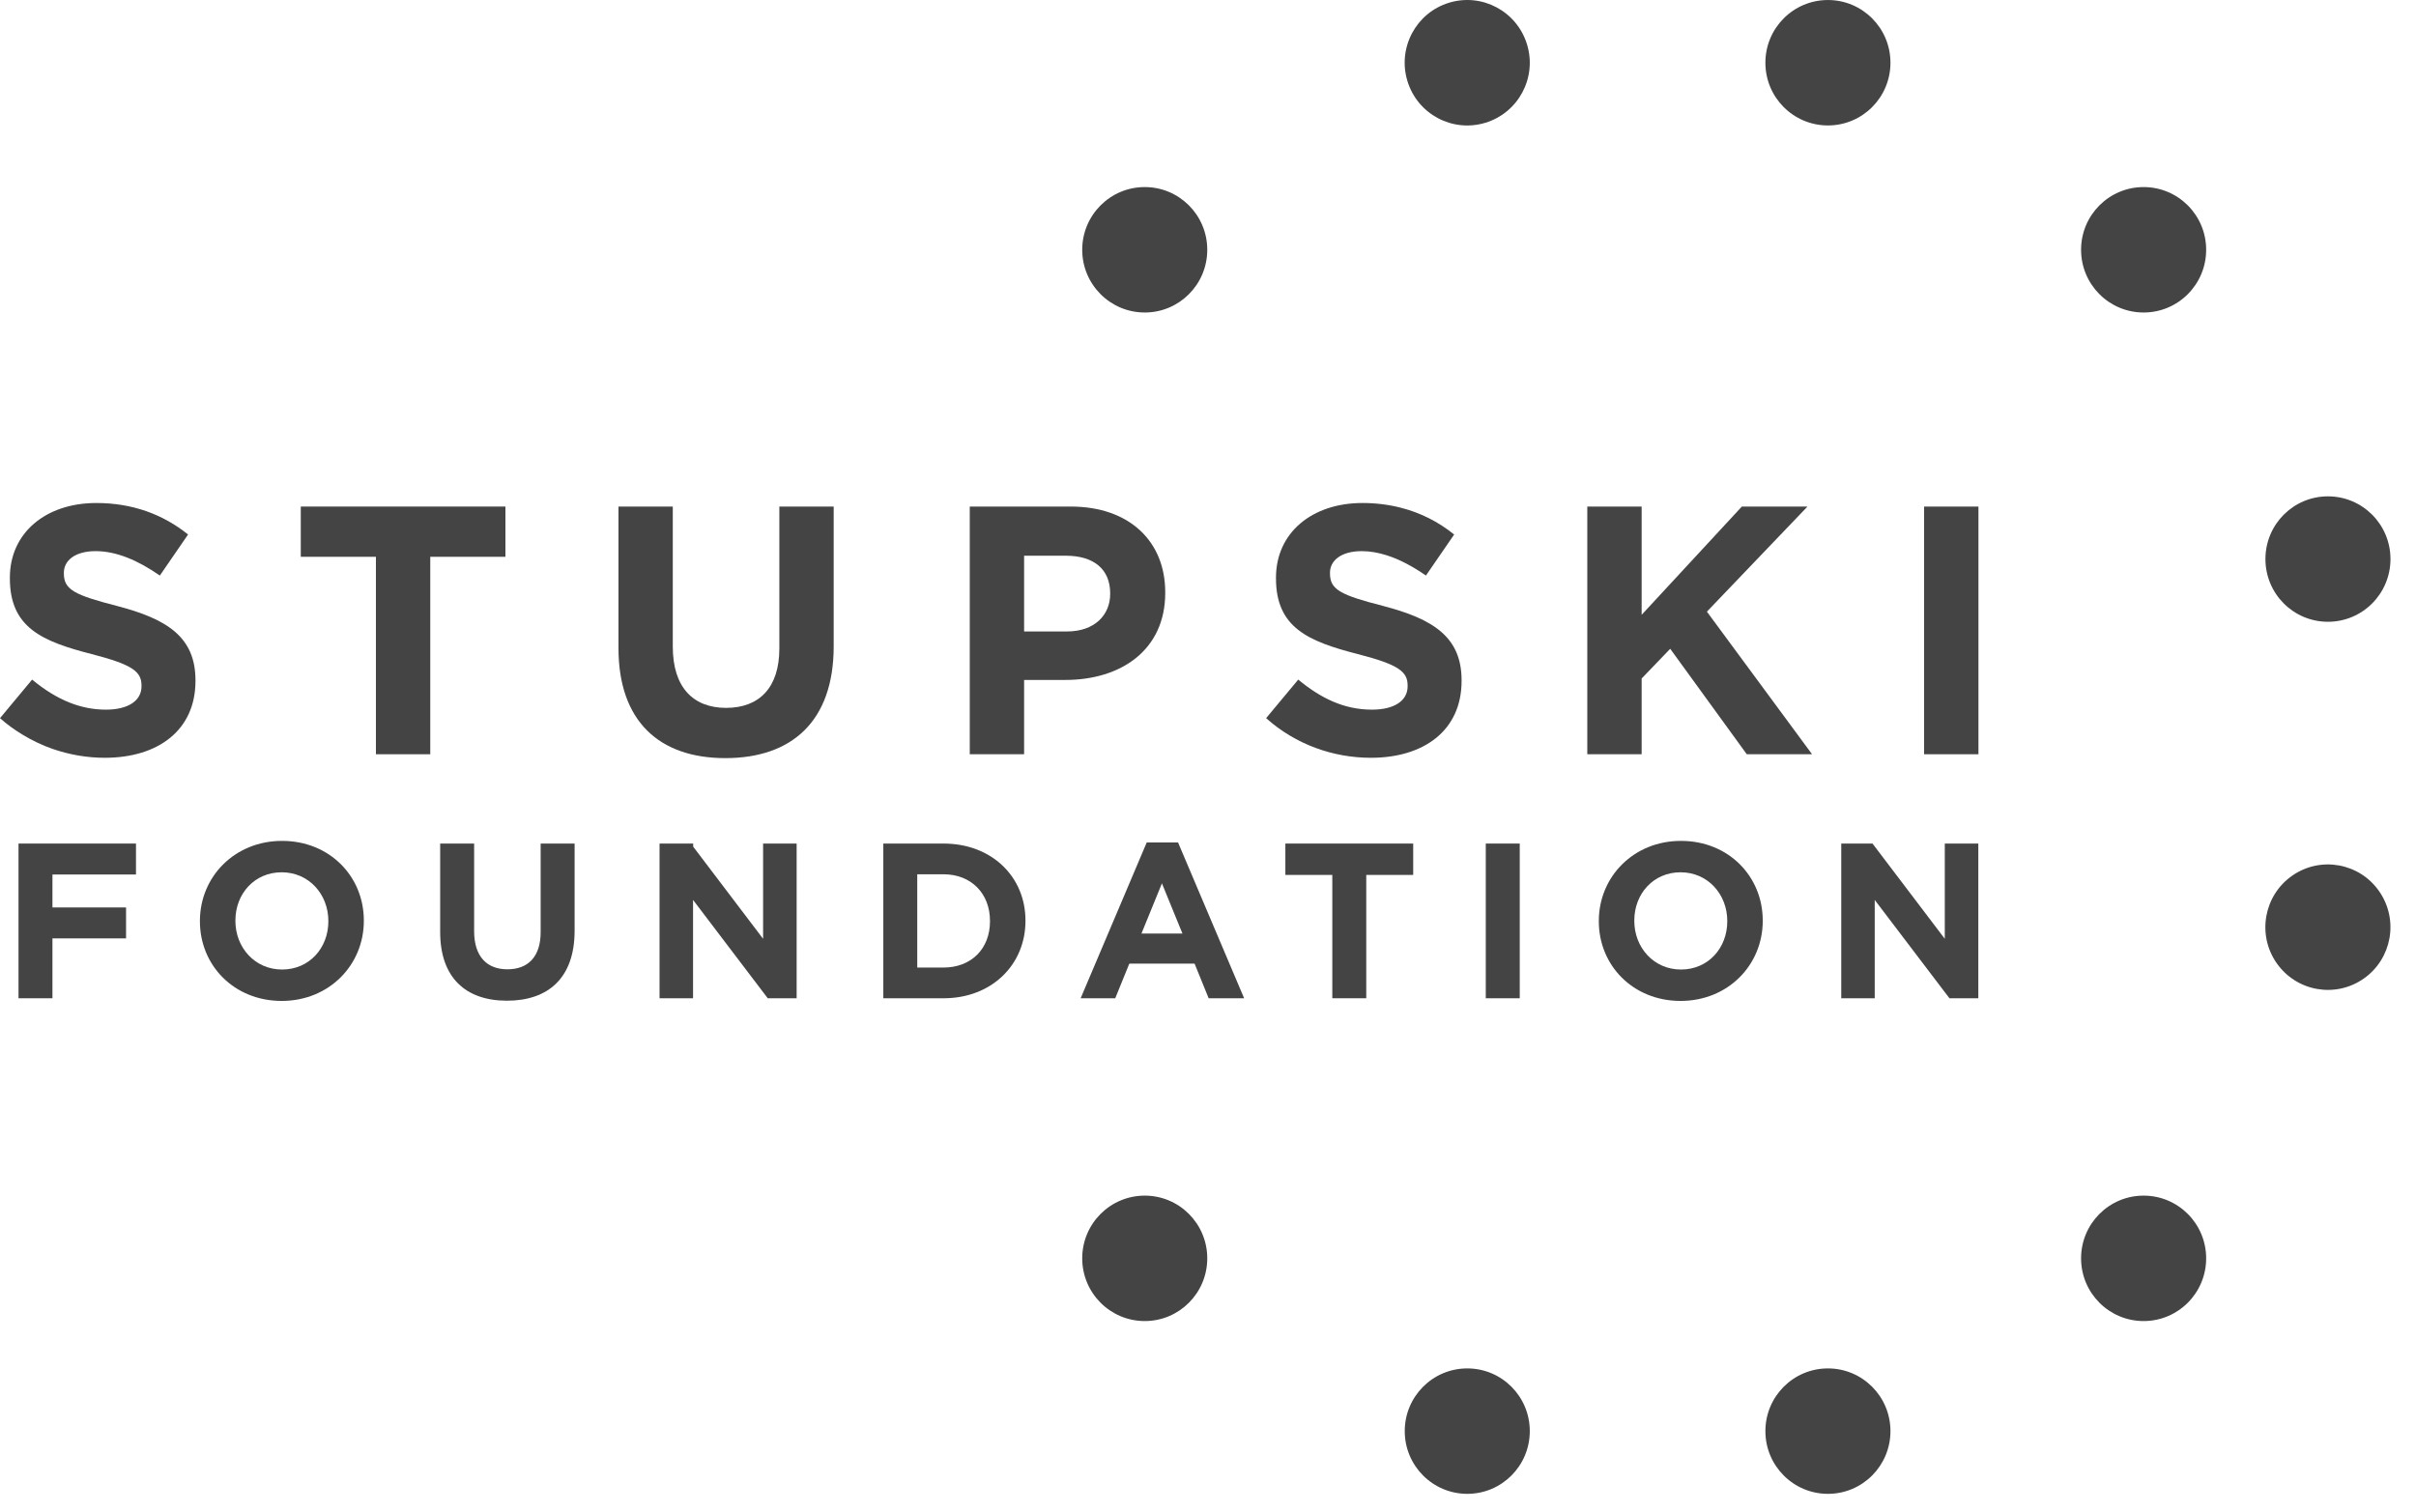
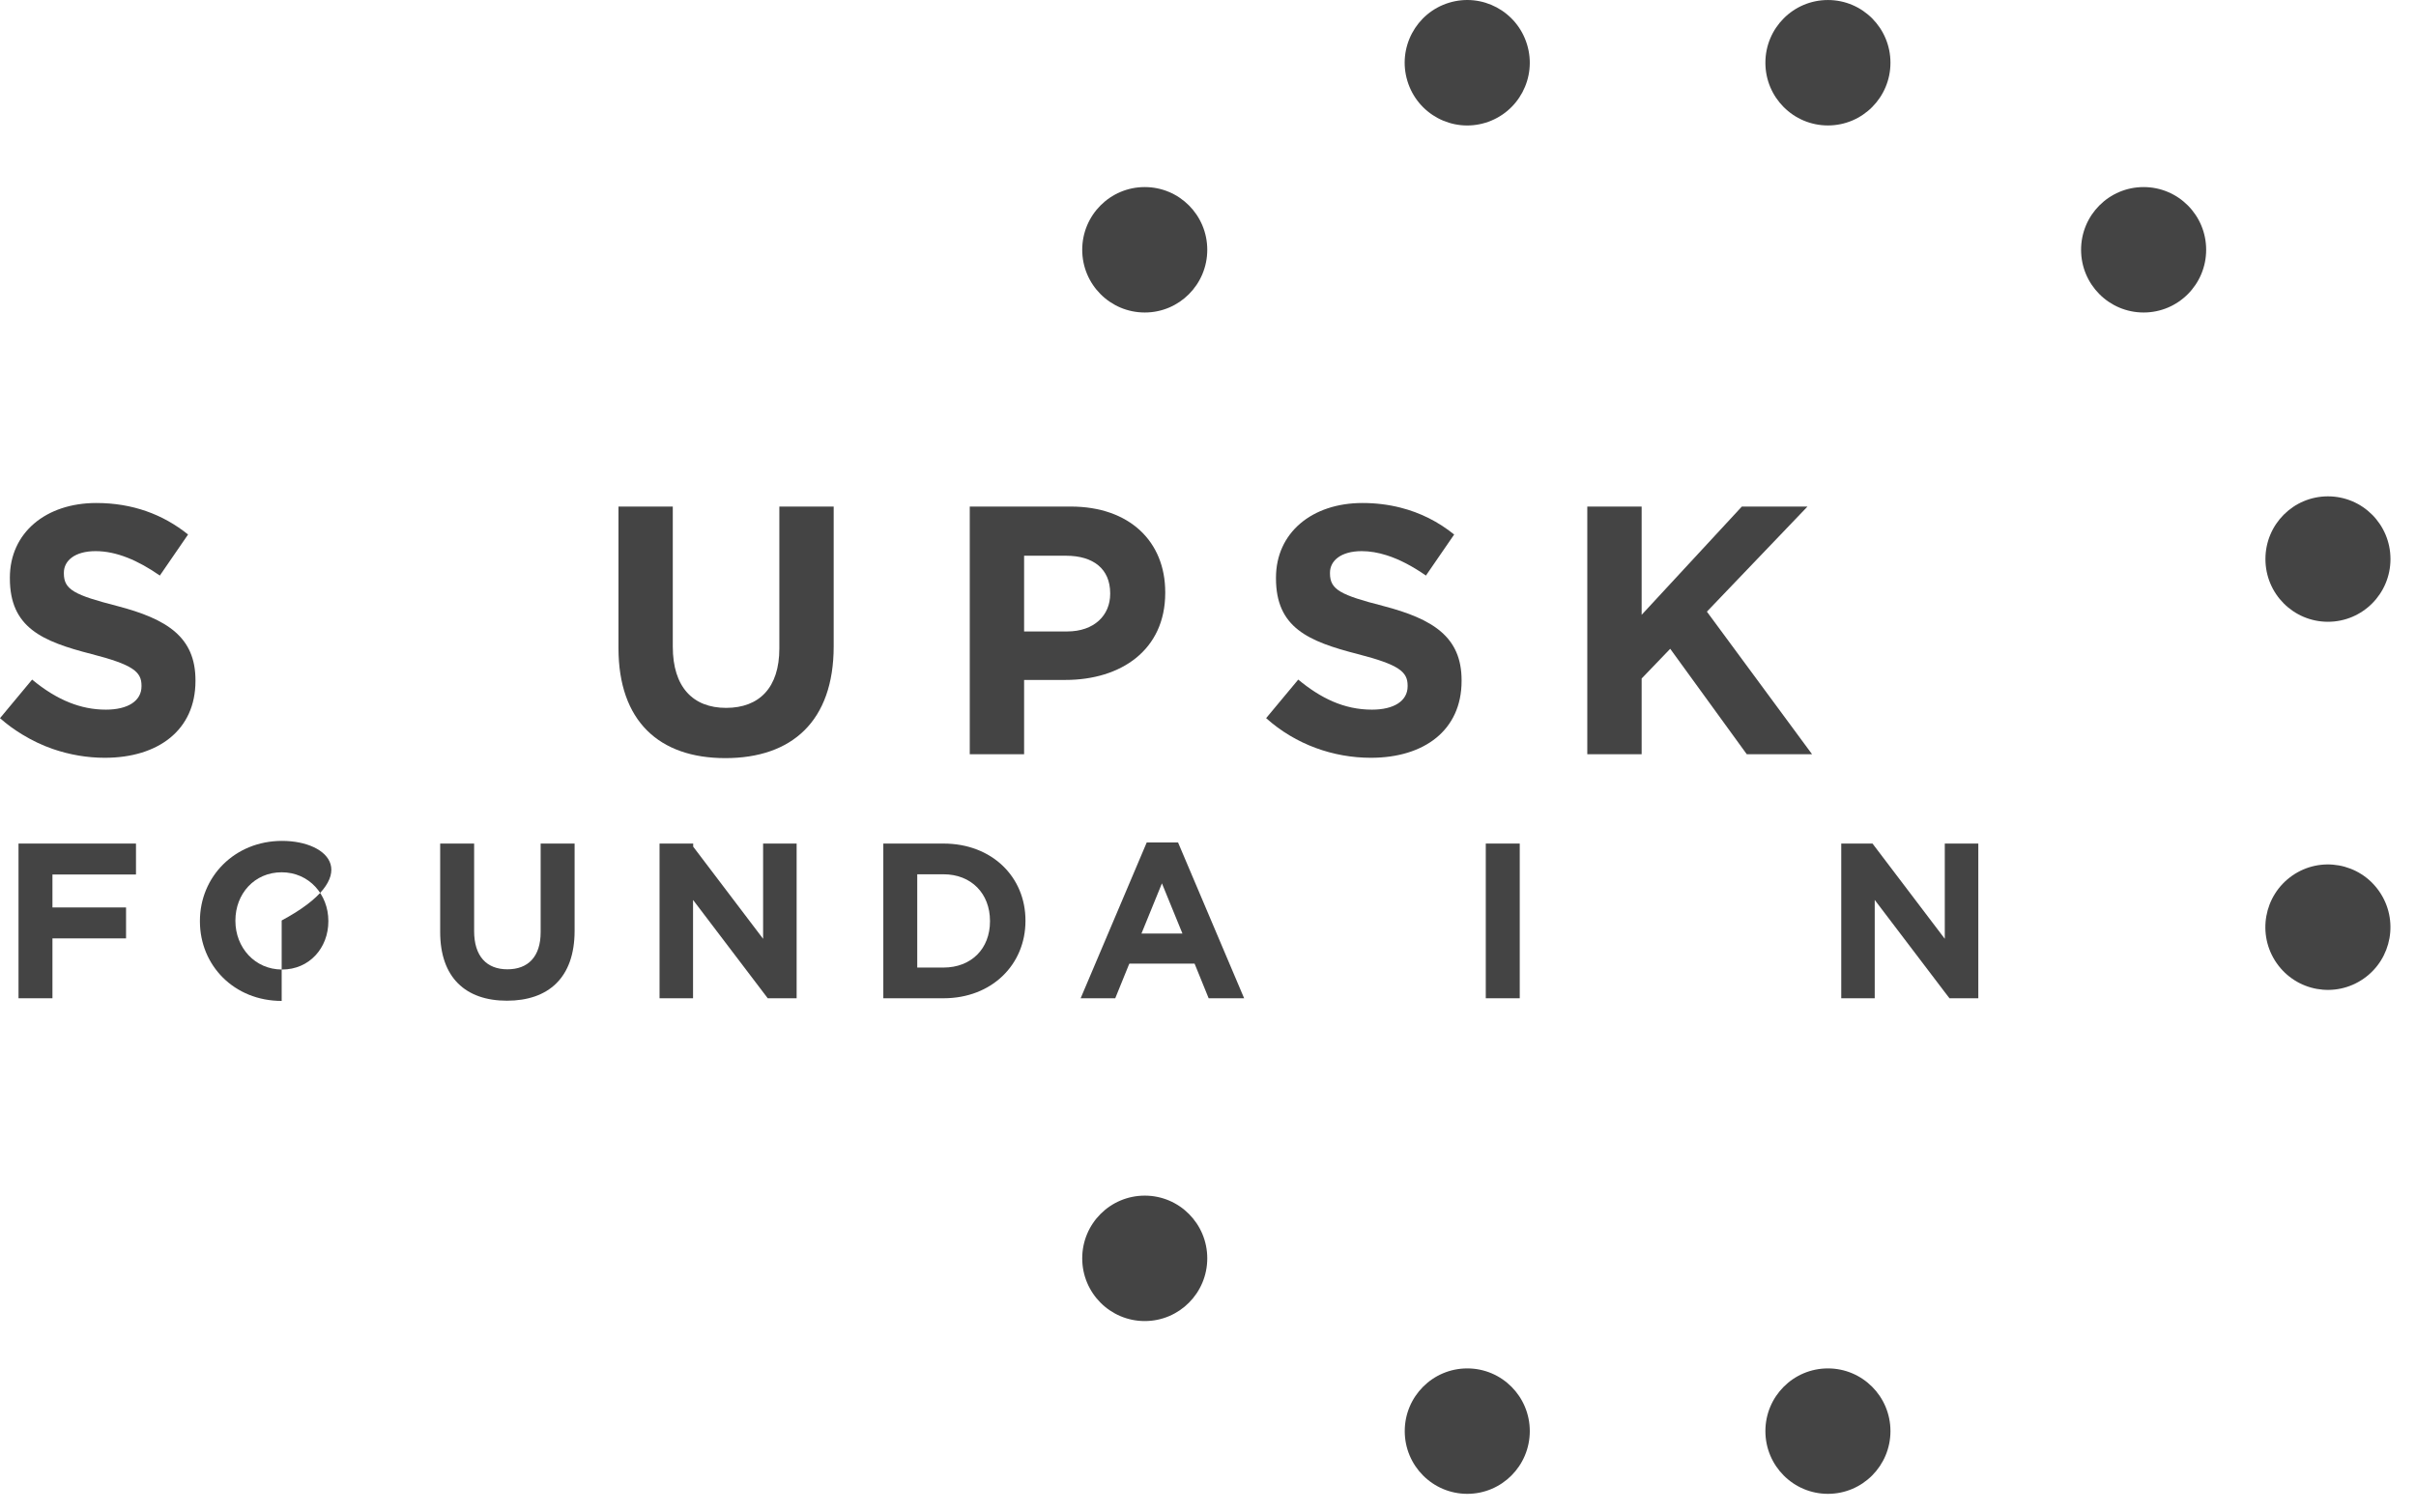
<svg xmlns="http://www.w3.org/2000/svg" width="131" height="82" viewBox="0 0 131 82" fill="none">
  <path fill-rule="evenodd" clip-rule="evenodd" d="M78.566 0.149C80.358 -0.399 82.253 0.613 82.799 2.411C83.347 4.208 82.337 6.109 80.544 6.657C78.754 7.205 76.858 6.192 76.313 4.395C75.765 2.598 76.776 0.697 78.566 0.149Z" fill="#444" />
  <path fill-rule="evenodd" clip-rule="evenodd" d="M126.225 33.723C124.352 33.723 122.836 32.201 122.836 30.322C122.836 28.442 124.352 26.92 126.225 26.92C128.099 26.92 129.616 28.442 129.616 30.322C129.616 32.201 128.099 33.723 126.225 33.723Z" fill="#444" />
  <path fill-rule="evenodd" clip-rule="evenodd" d="M99.114 6.804C97.24 6.804 95.723 5.282 95.723 3.403C95.723 1.523 97.24 0.001 99.114 0.001C100.987 0.001 102.504 1.523 102.504 3.403C102.504 5.282 100.987 6.804 99.114 6.804Z" fill="#444" />
  <path fill-rule="evenodd" clip-rule="evenodd" d="M99.114 81.021C97.24 81.021 95.723 79.499 95.723 77.619C95.723 75.74 97.24 74.218 99.114 74.218C100.987 74.218 102.504 75.74 102.504 77.619C102.504 79.499 100.987 81.021 99.114 81.021Z" fill="#444" />
-   <path fill-rule="evenodd" clip-rule="evenodd" d="M116.231 71.65C114.357 71.65 112.84 70.127 112.84 68.248C112.84 66.369 114.357 64.847 116.231 64.847C118.104 64.847 119.622 66.369 119.622 68.248C119.622 70.127 118.104 71.65 116.231 71.65Z" fill="#444" />
  <path fill-rule="evenodd" clip-rule="evenodd" d="M123.44 52.231C122.371 50.689 122.748 48.57 124.285 47.495C125.822 46.421 127.937 46.801 129.005 48.343C130.076 49.885 129.699 52.005 128.162 53.078C126.624 54.153 124.511 53.773 123.44 52.231Z" fill="#444" />
  <path fill-rule="evenodd" clip-rule="evenodd" d="M116.231 16.949C114.357 16.949 112.84 15.426 112.84 13.547C112.84 11.668 114.357 10.146 116.231 10.146C118.104 10.146 119.622 11.668 119.622 13.547C119.622 15.426 118.104 16.949 116.231 16.949Z" fill="#444" />
  <path fill-rule="evenodd" clip-rule="evenodd" d="M62.071 71.65C60.197 71.65 58.68 70.127 58.68 68.248C58.68 66.369 60.197 64.847 62.071 64.847C63.944 64.847 65.46 66.369 65.46 68.248C65.46 70.127 63.944 71.65 62.071 71.65Z" fill="#444" />
  <path fill-rule="evenodd" clip-rule="evenodd" d="M79.559 81.021C77.686 81.021 76.168 79.499 76.168 77.619C76.168 75.74 77.686 74.218 79.559 74.218C81.432 74.218 82.948 75.74 82.948 77.619C82.948 79.499 81.432 81.021 79.559 81.021Z" fill="#444" />
  <path fill-rule="evenodd" clip-rule="evenodd" d="M62.071 16.949C60.197 16.949 58.68 15.426 58.68 13.547C58.68 11.668 60.197 10.146 62.071 10.146C63.944 10.146 65.46 11.668 65.46 13.547C65.46 15.426 63.944 16.949 62.071 16.949Z" fill="#444" />
  <path fill-rule="evenodd" clip-rule="evenodd" d="M1.004 49.215V50.917V54.143H2.844V50.895H6.835V49.217H2.844V47.43H7.373V45.752H1.004V49.215Z" fill="#444" />
-   <path fill-rule="evenodd" clip-rule="evenodd" d="M17.804 49.971C17.804 51.41 16.777 52.584 15.295 52.584C13.814 52.584 12.764 51.386 12.764 49.947V49.923C12.764 48.484 13.791 47.31 15.273 47.31C16.754 47.31 17.804 48.509 17.804 49.947V49.971ZM15.295 45.607C12.714 45.607 10.84 47.562 10.84 49.947V49.971C10.84 52.357 12.69 54.287 15.273 54.287C17.852 54.287 19.728 52.333 19.728 49.947V49.923C19.728 47.538 17.878 45.607 15.295 45.607Z" fill="#444" />
+   <path fill-rule="evenodd" clip-rule="evenodd" d="M17.804 49.971C17.804 51.41 16.777 52.584 15.295 52.584C13.814 52.584 12.764 51.386 12.764 49.947V49.923C12.764 48.484 13.791 47.31 15.273 47.31C16.754 47.31 17.804 48.509 17.804 49.947V49.971ZM15.295 45.607C12.714 45.607 10.84 47.562 10.84 49.947V49.971C10.84 52.357 12.69 54.287 15.273 54.287V49.923C19.728 47.538 17.878 45.607 15.295 45.607Z" fill="#444" />
  <path fill-rule="evenodd" clip-rule="evenodd" d="M41.377 50.918L37.586 45.92V45.752H37.458H35.762V46.43V54.143H37.578V48.817L37.586 48.828V48.819L41.629 54.143H43.195V45.752H41.377V50.918Z" fill="#444" />
  <path fill-rule="evenodd" clip-rule="evenodd" d="M53.679 49.972C53.679 51.458 52.663 52.477 51.157 52.477H49.735V47.418H51.157C52.663 47.418 53.679 48.462 53.679 49.948V49.972ZM51.157 45.752H47.895V52.44V54.142V54.143H51.157C53.787 54.143 55.603 52.309 55.603 49.948V49.923C55.603 47.563 53.787 45.752 51.157 45.752Z" fill="#444" />
  <path fill-rule="evenodd" clip-rule="evenodd" d="M61.892 50.632L63.002 47.91L64.114 50.632H61.892ZM62.178 45.692L58.594 54.144H60.47L61.226 52.282H61.235L61.242 52.262H64.772L65.536 54.144H67.46L63.876 45.692H62.178Z" fill="#444" />
  <path fill-rule="evenodd" clip-rule="evenodd" d="M80.562 54.143H82.403V45.752H80.562V54.143Z" fill="#444" />
-   <path fill-rule="evenodd" clip-rule="evenodd" d="M93.656 49.971C93.656 51.41 92.629 52.584 91.146 52.584C89.665 52.584 88.615 51.386 88.615 49.947V49.923C88.615 48.484 89.642 47.31 91.124 47.31C92.605 47.31 93.656 48.509 93.656 49.947V49.971ZM91.146 45.607C88.566 45.607 86.691 47.562 86.691 49.947V49.971C86.691 52.357 88.541 54.287 91.124 54.287C93.703 54.287 95.579 52.333 95.579 49.947V49.923C95.579 47.538 93.729 45.607 91.146 45.607Z" fill="#444" />
  <path fill-rule="evenodd" clip-rule="evenodd" d="M105.45 45.752V50.911L105.443 50.903V50.908L101.531 45.752H99.836V54.143H101.651V48.809L105.443 53.802V53.803L105.475 53.843L105.704 54.143H107.268V45.752H105.45Z" fill="#444" />
  <path fill-rule="evenodd" clip-rule="evenodd" d="M29.322 45.752H29.315V50.559C29.315 51.888 28.635 52.572 27.512 52.572C26.389 52.572 25.708 51.865 25.708 50.498V45.752H23.867V50.546C23.867 53.016 25.242 54.275 27.487 54.275C29.735 54.275 31.156 53.027 31.156 50.486V45.752H29.322Z" fill="#444" />
-   <path fill-rule="evenodd" clip-rule="evenodd" d="M74.071 45.752H72.247H69.695V47.453H72.24V54.142H74.081V47.453H76.626V45.752H74.071Z" fill="#444" />
-   <path fill-rule="evenodd" clip-rule="evenodd" d="M16.309 30.199H20.383V40.908H23.33V30.199H27.405V27.474H16.309V30.199Z" fill="#444" />
  <path fill-rule="evenodd" clip-rule="evenodd" d="M42.258 35.169C42.258 37.3 41.168 38.393 39.369 38.393C37.572 38.393 36.48 37.262 36.48 35.074V27.474H33.535V27.475V35.15C33.535 39.104 35.734 41.118 39.331 41.118C42.928 41.118 45.204 39.123 45.204 35.054V27.474H42.258V35.169Z" fill="#444" />
  <path fill-rule="evenodd" clip-rule="evenodd" d="M60.196 32.215C60.196 33.365 59.337 34.248 57.862 34.248H55.529V30.141H57.805C59.278 30.141 60.196 30.852 60.196 32.175V32.215ZM58.055 27.474H52.582V40.908H55.529V36.878H57.767C60.771 36.878 63.181 35.265 63.181 32.156V32.118C63.181 29.373 61.249 27.474 58.055 27.474Z" fill="#444" />
  <path fill-rule="evenodd" clip-rule="evenodd" d="M98.005 27.474H94.446L89.013 33.346V27.474H86.066V40.907H89.013V36.8L90.562 35.188L94.713 40.907H98.253L92.551 33.174L98.005 27.474Z" fill="#444" />
-   <path fill-rule="evenodd" clip-rule="evenodd" d="M107.268 27.475H104.334H104.328V40.908H107.275V27.475H107.268Z" fill="#444" />
  <path fill-rule="evenodd" clip-rule="evenodd" d="M6.353 32.867C4.037 32.271 3.463 31.984 3.463 31.101V31.063C3.463 30.411 4.054 29.892 5.185 29.892C6.314 29.892 7.481 30.392 8.667 31.216L10.197 28.99C8.839 27.896 7.175 27.281 5.223 27.281C2.488 27.281 0.535 28.894 0.535 31.331V31.369C0.535 34.038 2.278 34.786 4.974 35.476C7.214 36.053 7.673 36.437 7.673 37.184V37.222C7.673 38.01 6.945 38.489 5.74 38.489C5.035 38.489 4.389 38.35 3.778 38.108C3.061 37.824 2.392 37.397 1.742 36.859H1.741L0.503 38.347L0.001 38.95L0 38.951C0.379 39.29 0.786 39.58 1.208 39.837C1.737 40.159 2.294 40.426 2.868 40.624C3.779 40.937 4.733 41.1 5.682 41.1C8.572 41.1 10.599 39.603 10.599 36.935V36.897C10.599 34.556 9.069 33.576 6.353 32.867Z" fill="#444" />
  <path fill-rule="evenodd" clip-rule="evenodd" d="M75.004 32.867C72.689 32.271 72.114 31.984 72.114 31.101V31.063C72.114 30.411 72.707 29.892 73.837 29.892C74.281 29.892 74.731 29.972 75.186 30.116C75.885 30.337 76.599 30.717 77.317 31.216L78.847 28.991V28.99C77.993 28.301 77.016 27.803 75.923 27.529C75.28 27.367 74.598 27.281 73.876 27.281C71.139 27.281 69.186 28.894 69.186 31.331V31.369C69.186 34.038 70.929 34.786 73.626 35.476C75.865 36.053 76.324 36.437 76.324 37.184V37.222C76.324 38.01 75.596 38.489 74.391 38.489C72.861 38.489 71.598 37.856 70.393 36.859L68.652 38.95C70.258 40.389 72.306 41.1 74.333 41.1C77.223 41.1 79.25 39.603 79.25 36.935V36.897C79.25 34.556 77.72 33.576 75.004 32.867Z" fill="#444" />
</svg>